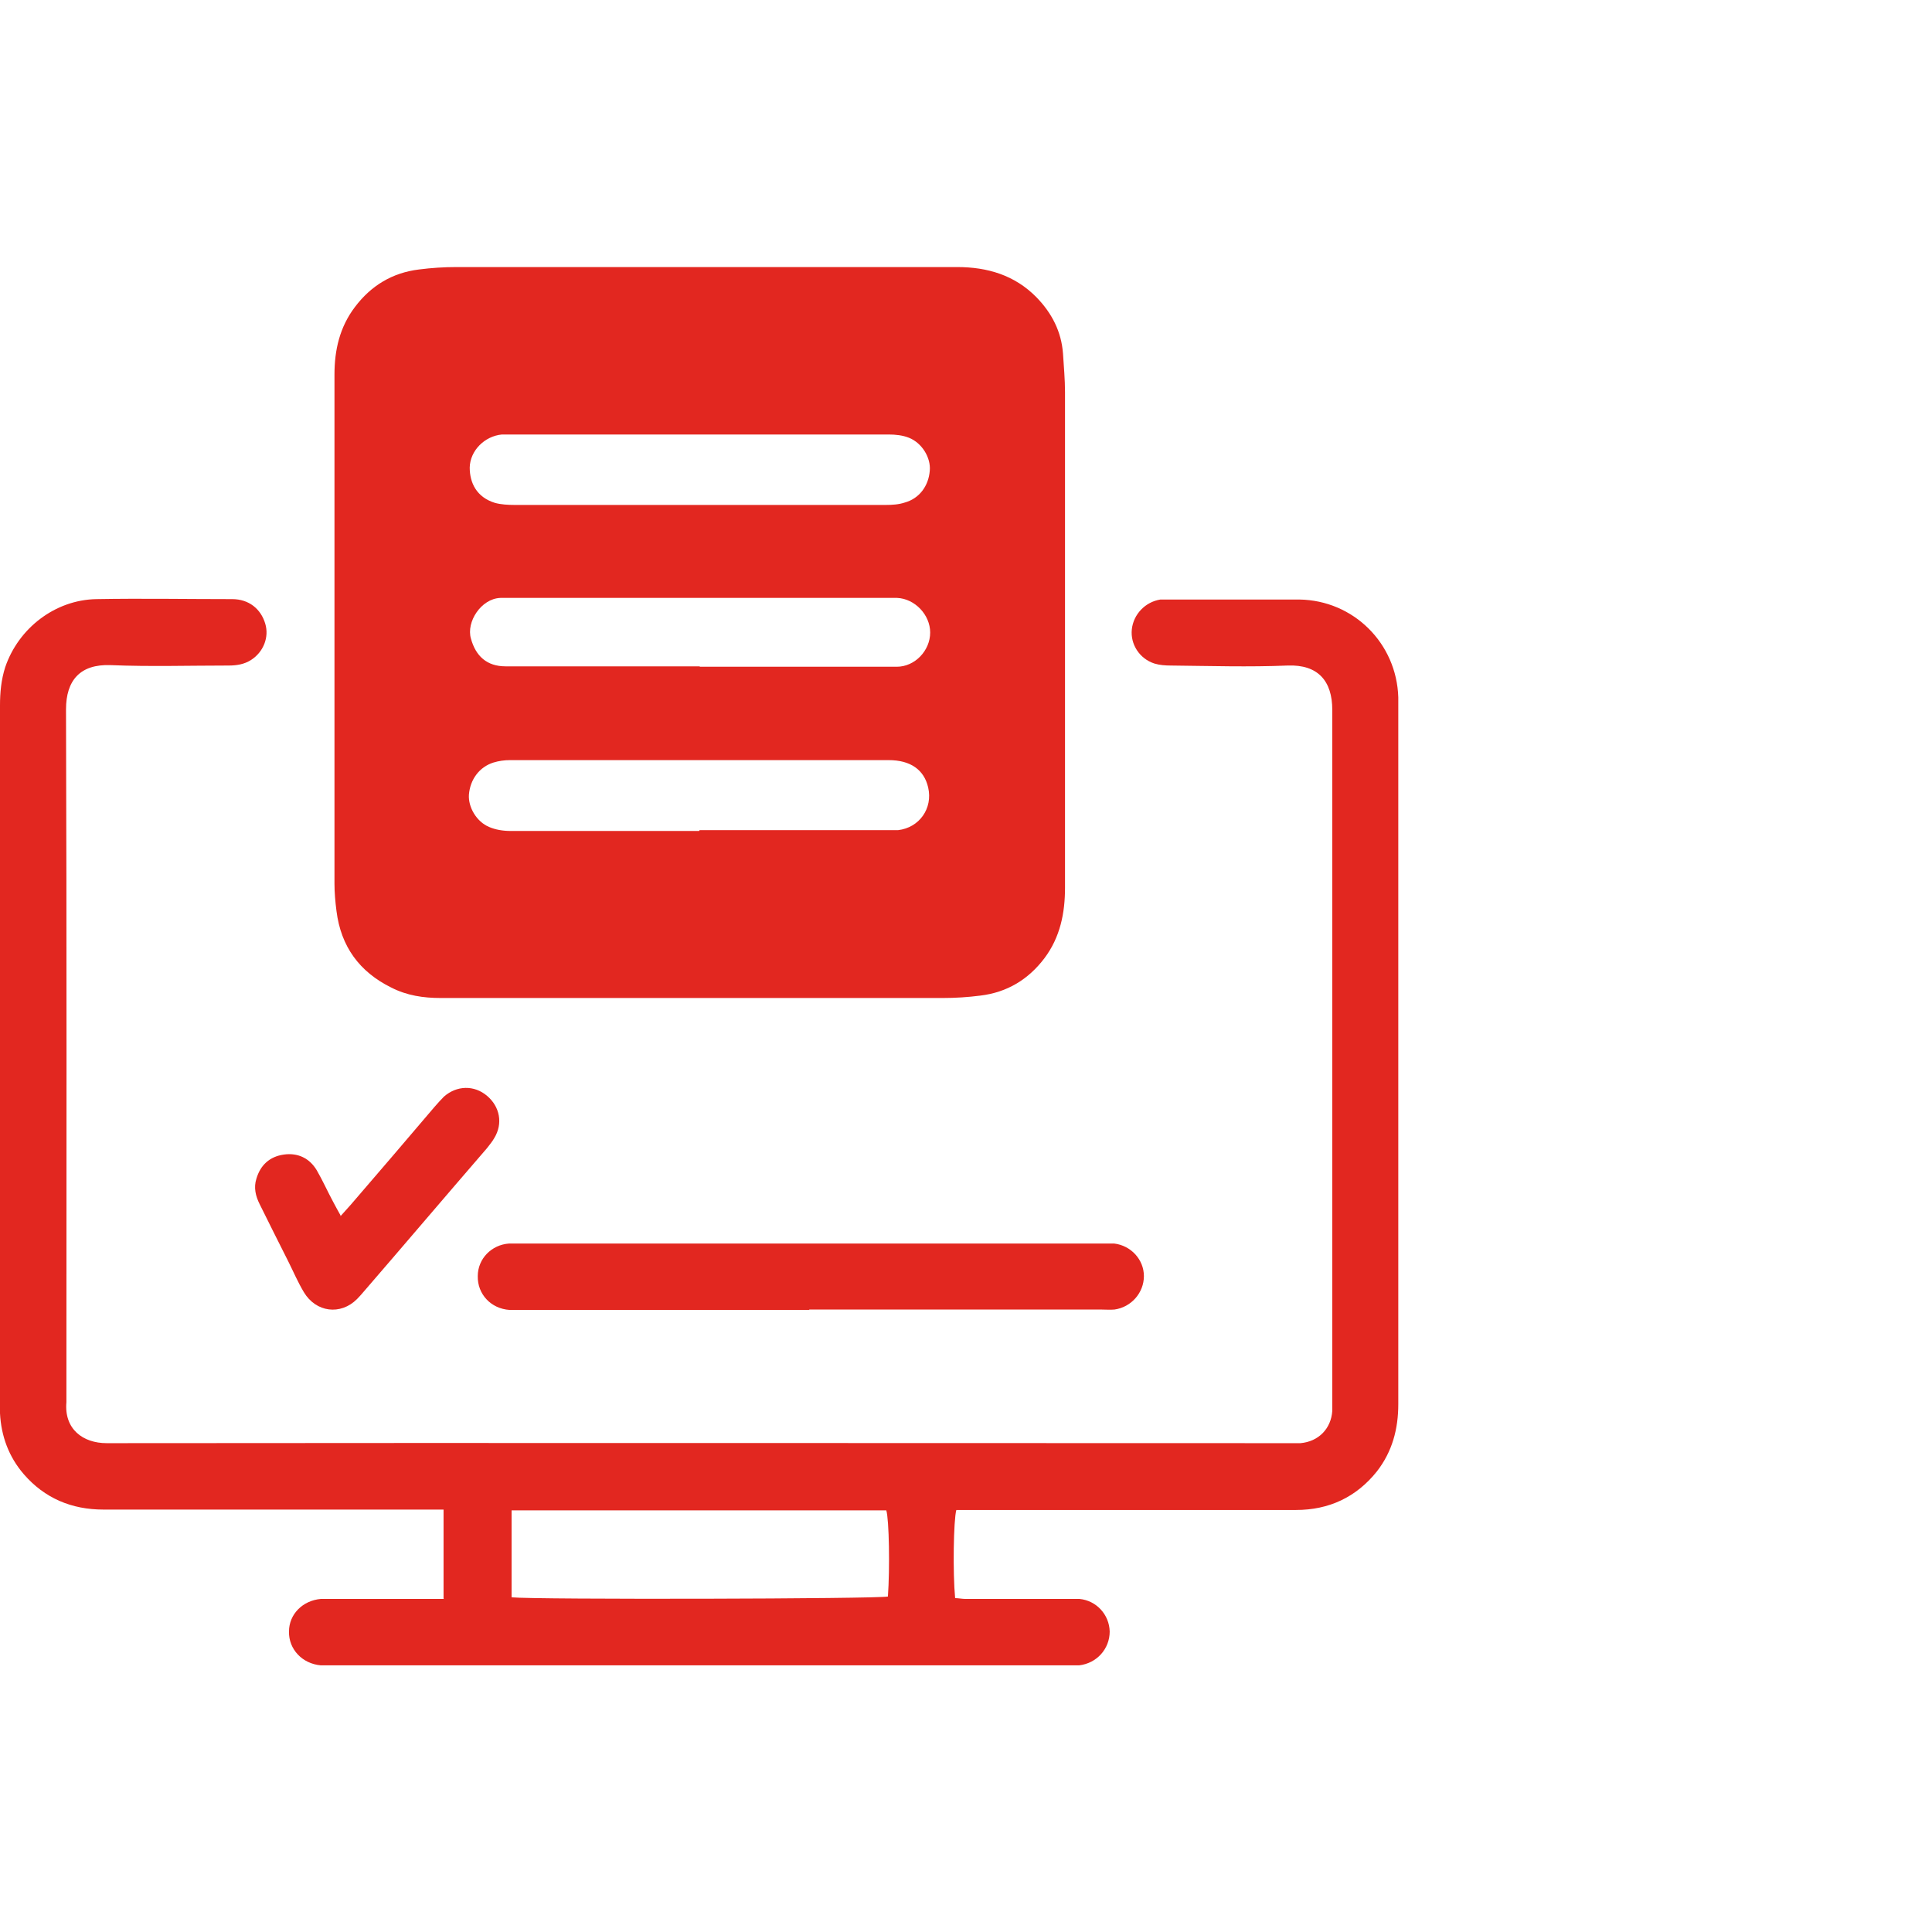
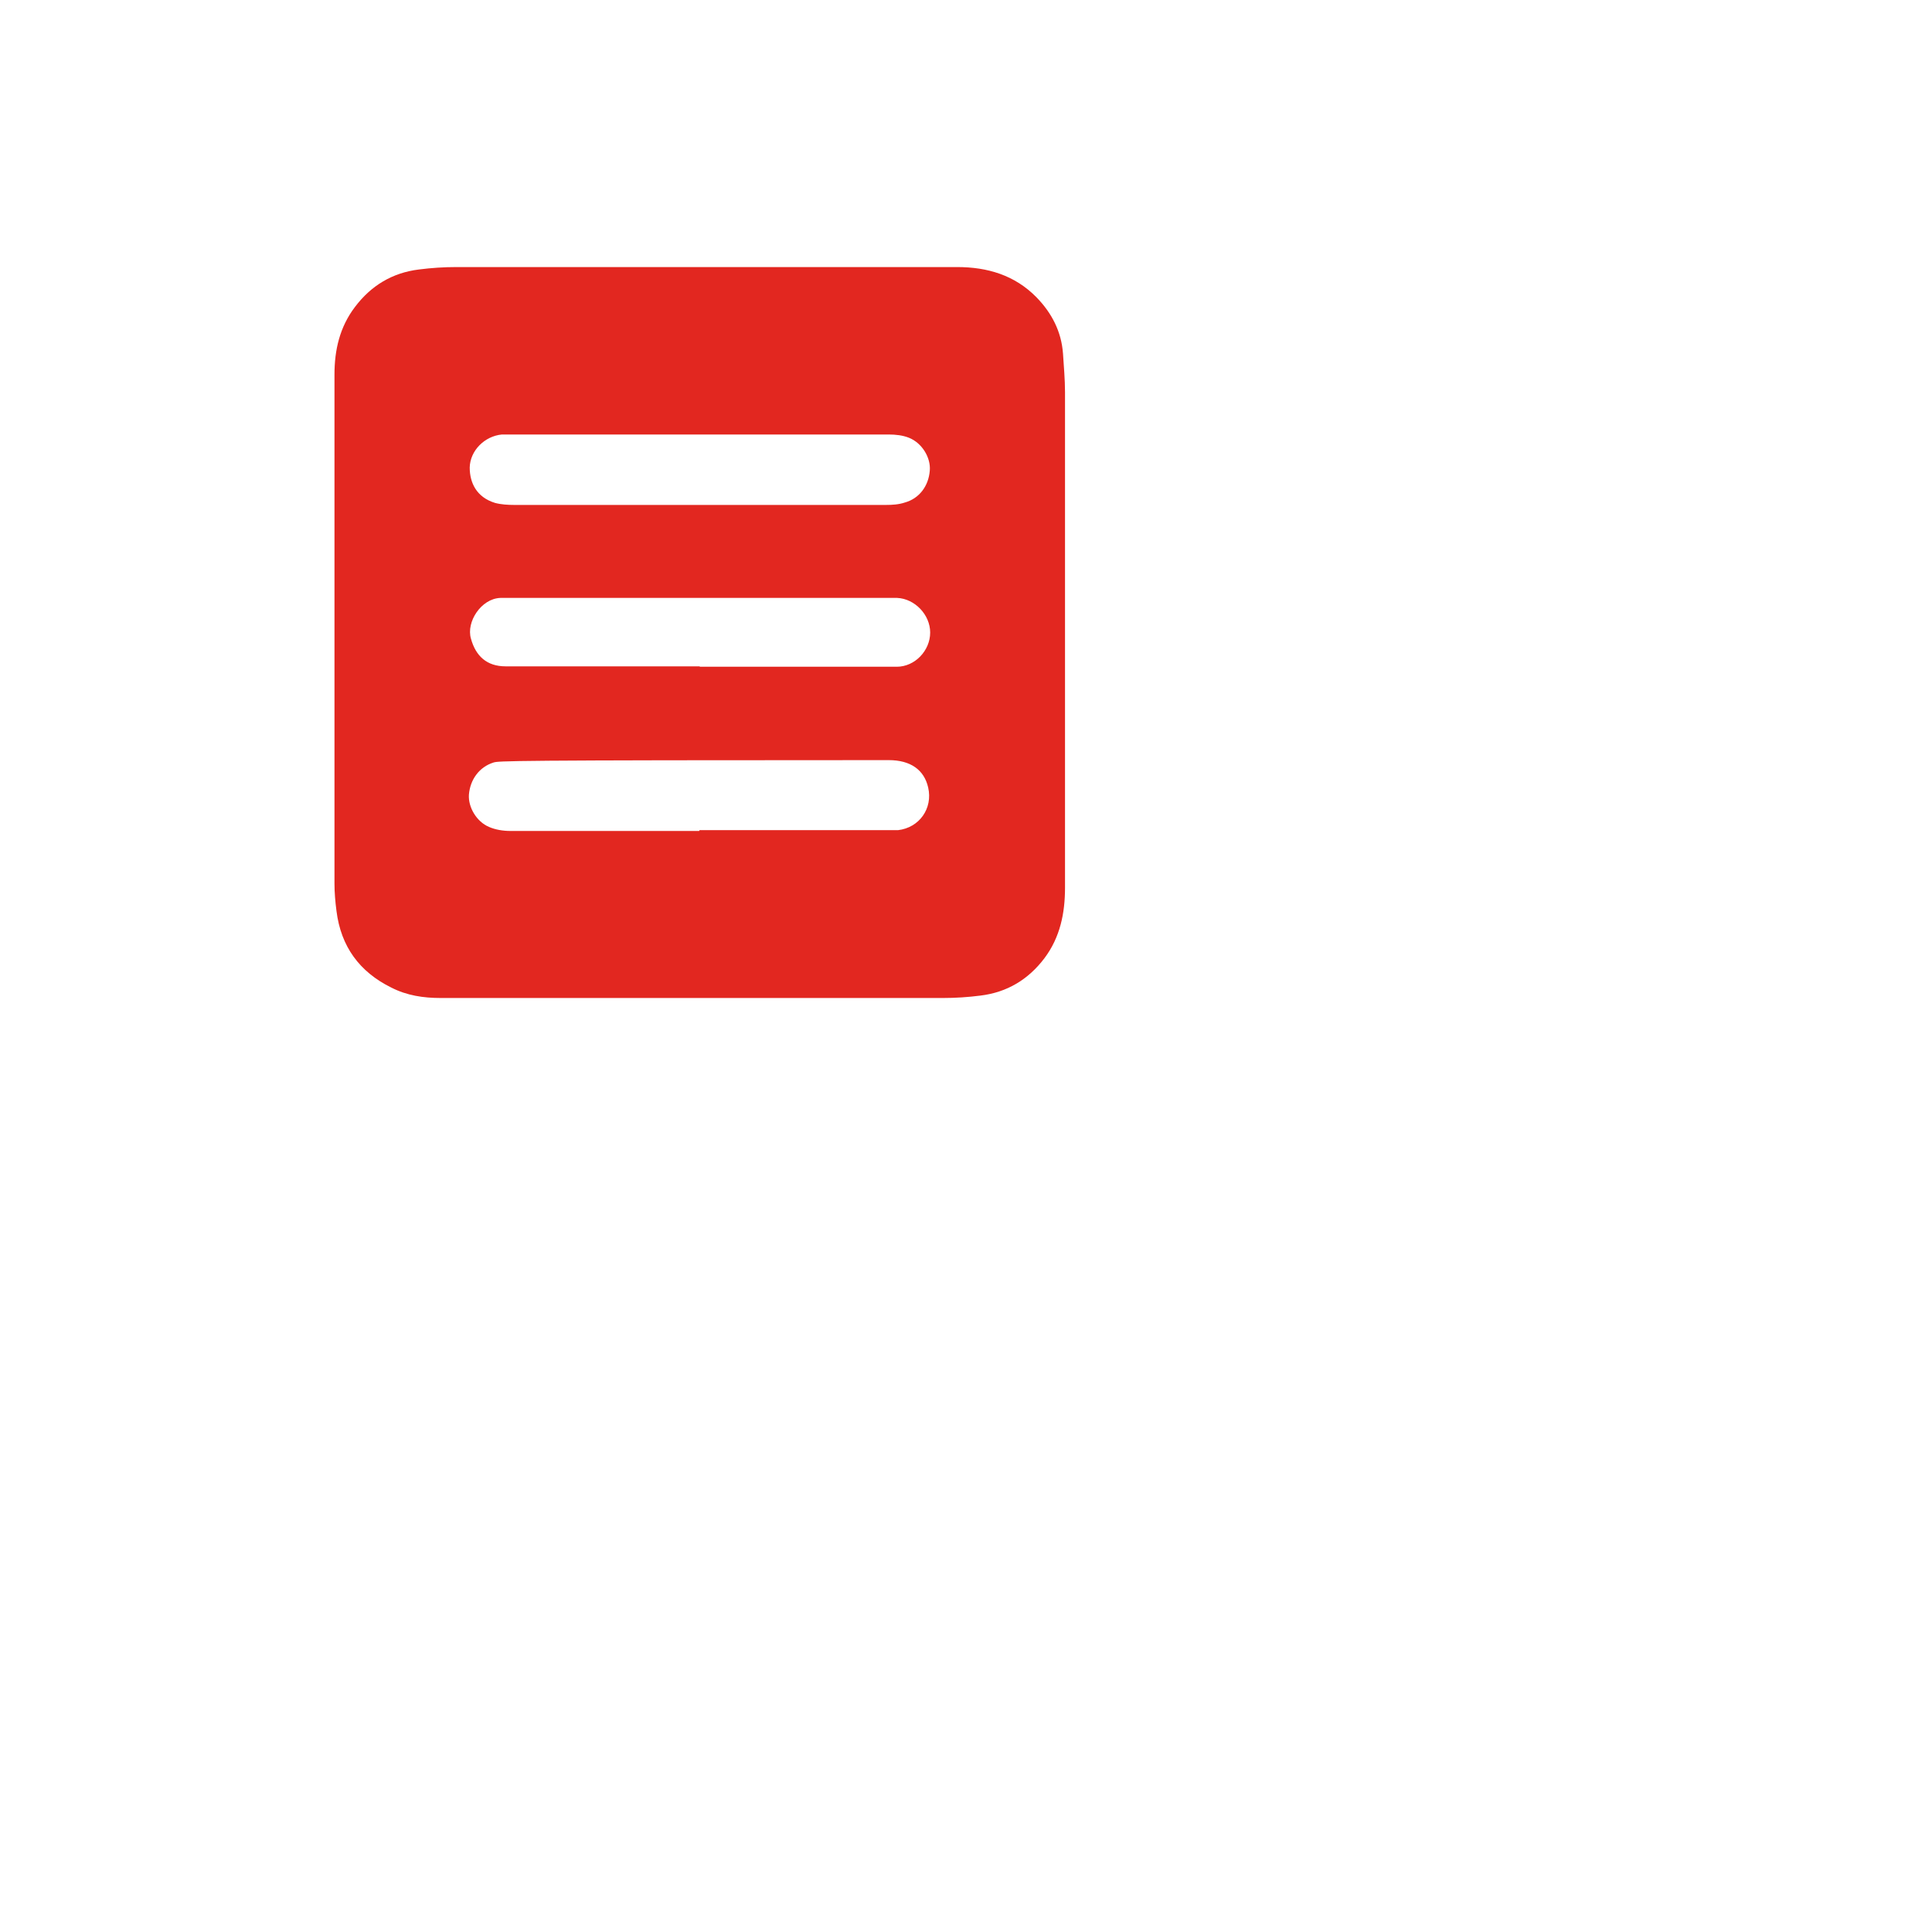
<svg xmlns="http://www.w3.org/2000/svg" width="48" height="48" viewBox="0 0 48 48" fill="none">
  <g clip-path="url(#clip0_311_418)">
-     <path d="M17.36 24.795C15.22 24.795 13.08 24.795 10.95 24.795C10.52 24.795 10.11 24.735 9.72 24.535C8.93 24.145 8.47 23.515 8.36 22.635C8.33 22.405 8.31 22.175 8.31 21.955C8.31 17.735 8.31 13.525 8.31 9.305C8.31 8.695 8.44 8.125 8.82 7.625C9.22 7.095 9.75 6.775 10.41 6.695C10.72 6.655 11.03 6.635 11.34 6.635C15.48 6.635 19.63 6.635 23.78 6.635C24.53 6.635 25.21 6.835 25.75 7.385C26.13 7.775 26.37 8.235 26.41 8.785C26.43 9.105 26.46 9.425 26.46 9.745C26.46 13.845 26.46 17.955 26.46 22.055C26.46 22.685 26.34 23.285 25.95 23.805C25.55 24.335 25.02 24.655 24.36 24.735C24.05 24.775 23.74 24.795 23.43 24.795C21.41 24.795 19.39 24.795 17.36 24.795ZM17.39 12.545C18.93 12.545 20.47 12.545 22.01 12.545C22.17 12.545 22.33 12.535 22.48 12.485C22.84 12.385 23.07 12.075 23.1 11.695C23.13 11.375 22.91 11.005 22.58 10.875C22.43 10.815 22.25 10.795 22.08 10.795C18.96 10.795 15.83 10.795 12.71 10.795C12.63 10.795 12.55 10.795 12.47 10.795C12.04 10.835 11.68 11.195 11.67 11.615C11.67 11.995 11.84 12.355 12.3 12.495C12.45 12.535 12.62 12.545 12.78 12.545C14.32 12.545 15.86 12.545 17.4 12.545M17.38 20.625H22C22.1 20.625 22.21 20.625 22.31 20.625C22.84 20.565 23.18 20.085 23.06 19.565C22.96 19.125 22.62 18.885 22.08 18.885C18.95 18.885 15.81 18.885 12.67 18.885C12.53 18.885 12.39 18.905 12.26 18.945C11.91 19.055 11.68 19.365 11.65 19.745C11.63 20.055 11.84 20.415 12.15 20.545C12.31 20.615 12.5 20.645 12.68 20.645C14.24 20.645 15.8 20.645 17.37 20.645M17.38 16.565H18.28C19.61 16.565 20.95 16.565 22.28 16.565C22.73 16.565 23.11 16.165 23.11 15.715C23.11 15.275 22.73 14.875 22.29 14.855C22.21 14.855 22.13 14.855 22.05 14.855H12.74C12.64 14.855 12.53 14.855 12.43 14.855C11.95 14.875 11.58 15.455 11.7 15.865C11.82 16.305 12.1 16.555 12.56 16.555C14.17 16.555 15.78 16.555 17.39 16.555" fill="#E22720" />
-     <path d="M11.02 39.715V37.505H10.64C7.95 37.505 5.26 37.505 2.57 37.505C1.78 37.505 1.11 37.225 0.59 36.625C0.22 36.195 0.03 35.685 0 35.115C0 35.035 0 34.955 0 34.875C0 29.095 0 23.315 0 17.525C0 17.205 0.03 16.885 0.13 16.575C0.46 15.605 1.37 14.905 2.39 14.885C3.52 14.865 4.64 14.885 5.77 14.885C6.18 14.885 6.48 15.125 6.59 15.495C6.69 15.825 6.55 16.195 6.24 16.395C6.07 16.505 5.88 16.535 5.68 16.535C4.7 16.535 3.72 16.565 2.75 16.525C1.99 16.495 1.64 16.905 1.64 17.625C1.66 23.335 1.65 29.045 1.65 34.765C1.65 34.785 1.65 34.815 1.65 34.835C1.59 35.505 2.06 35.855 2.65 35.855C12.47 35.845 22.28 35.855 32.1 35.855C32.17 35.855 32.24 35.855 32.31 35.855C32.76 35.815 33.07 35.495 33.1 35.055C33.1 34.965 33.1 34.875 33.1 34.775C33.1 29.065 33.1 23.345 33.1 17.635C33.1 16.925 32.75 16.505 31.99 16.535C31.03 16.575 30.06 16.545 29.09 16.535C28.95 16.535 28.81 16.525 28.68 16.485C28.31 16.365 28.08 16.005 28.12 15.635C28.16 15.265 28.45 14.955 28.83 14.895C28.9 14.895 28.97 14.895 29.04 14.895C30.12 14.895 31.2 14.895 32.28 14.895C33.63 14.915 34.7 15.985 34.74 17.325C34.74 17.395 34.74 17.465 34.74 17.535C34.74 23.315 34.74 29.095 34.74 34.885C34.74 35.505 34.59 36.065 34.21 36.555C33.7 37.195 33.02 37.515 32.2 37.515C29.81 37.515 27.42 37.515 25.03 37.515H23.76C23.69 37.765 23.67 39.075 23.73 39.705C23.81 39.705 23.9 39.725 23.99 39.725C24.83 39.725 25.67 39.725 26.51 39.725C26.61 39.725 26.72 39.725 26.82 39.725C27.24 39.765 27.56 40.115 27.57 40.535C27.57 40.965 27.25 41.325 26.81 41.375C26.72 41.375 26.63 41.375 26.53 41.375H8.21C8.13 41.375 8.05 41.375 7.97 41.375C7.51 41.335 7.17 40.975 7.18 40.535C7.18 40.105 7.52 39.765 7.97 39.725C8.06 39.725 8.15 39.725 8.25 39.725H11.03L11.02 39.715ZM12.71 39.685C13.31 39.745 21.81 39.725 22.06 39.665C22.11 38.965 22.09 37.755 22.02 37.525H12.71V39.695V39.685Z" fill="#E22720" />
-     <path d="M20.1 32.545H12.97C12.87 32.545 12.76 32.545 12.66 32.545C12.2 32.515 11.86 32.155 11.87 31.705C11.87 31.275 12.21 30.925 12.65 30.895C12.74 30.895 12.83 30.895 12.93 30.895H27.37C27.47 30.895 27.58 30.895 27.68 30.895C28.1 30.945 28.42 31.295 28.42 31.705C28.42 32.115 28.11 32.475 27.69 32.535C27.58 32.545 27.46 32.535 27.35 32.535H20.11" fill="#E22720" />
-     <path d="M8.46 30.215C8.56 30.105 8.64 30.015 8.72 29.925C9.42 29.115 10.11 28.305 10.8 27.495C10.88 27.405 10.95 27.325 11.03 27.245C11.35 26.965 11.78 26.955 12.1 27.225C12.42 27.495 12.5 27.915 12.28 28.275C12.23 28.365 12.16 28.445 12.1 28.525C11.08 29.705 10.07 30.895 9.05 32.075C8.99 32.145 8.93 32.215 8.87 32.275C8.46 32.685 7.85 32.605 7.55 32.105C7.4 31.855 7.29 31.595 7.16 31.335C6.92 30.865 6.69 30.395 6.45 29.915C6.35 29.715 6.3 29.505 6.37 29.285C6.47 28.945 6.7 28.735 7.05 28.685C7.4 28.635 7.69 28.775 7.87 29.075C8.02 29.335 8.14 29.605 8.28 29.865C8.33 29.965 8.39 30.065 8.46 30.195" fill="#E22720" />
+     <path d="M17.36 24.795C15.22 24.795 13.08 24.795 10.95 24.795C10.52 24.795 10.11 24.735 9.72 24.535C8.93 24.145 8.47 23.515 8.36 22.635C8.33 22.405 8.31 22.175 8.31 21.955C8.31 17.735 8.31 13.525 8.31 9.305C8.31 8.695 8.44 8.125 8.82 7.625C9.22 7.095 9.75 6.775 10.41 6.695C10.72 6.655 11.03 6.635 11.34 6.635C15.48 6.635 19.63 6.635 23.78 6.635C24.53 6.635 25.21 6.835 25.75 7.385C26.13 7.775 26.37 8.235 26.41 8.785C26.43 9.105 26.46 9.425 26.46 9.745C26.46 13.845 26.46 17.955 26.46 22.055C26.46 22.685 26.34 23.285 25.95 23.805C25.55 24.335 25.02 24.655 24.36 24.735C24.05 24.775 23.74 24.795 23.43 24.795C21.41 24.795 19.39 24.795 17.36 24.795ZM17.39 12.545C18.93 12.545 20.47 12.545 22.01 12.545C22.17 12.545 22.33 12.535 22.48 12.485C22.84 12.385 23.07 12.075 23.1 11.695C23.13 11.375 22.91 11.005 22.58 10.875C22.43 10.815 22.25 10.795 22.08 10.795C18.96 10.795 15.83 10.795 12.71 10.795C12.63 10.795 12.55 10.795 12.47 10.795C12.04 10.835 11.68 11.195 11.67 11.615C11.67 11.995 11.84 12.355 12.3 12.495C12.45 12.535 12.62 12.545 12.78 12.545C14.32 12.545 15.86 12.545 17.4 12.545M17.38 20.625H22C22.1 20.625 22.21 20.625 22.31 20.625C22.84 20.565 23.18 20.085 23.06 19.565C22.96 19.125 22.62 18.885 22.08 18.885C12.53 18.885 12.39 18.905 12.26 18.945C11.91 19.055 11.68 19.365 11.65 19.745C11.63 20.055 11.84 20.415 12.15 20.545C12.31 20.615 12.5 20.645 12.68 20.645C14.24 20.645 15.8 20.645 17.37 20.645M17.38 16.565H18.28C19.61 16.565 20.95 16.565 22.28 16.565C22.73 16.565 23.11 16.165 23.11 15.715C23.11 15.275 22.73 14.875 22.29 14.855C22.21 14.855 22.13 14.855 22.05 14.855H12.74C12.64 14.855 12.53 14.855 12.43 14.855C11.95 14.875 11.58 15.455 11.7 15.865C11.82 16.305 12.1 16.555 12.56 16.555C14.17 16.555 15.78 16.555 17.39 16.555" fill="#E22720" />
  </g>
  <defs>
    <clipPath id="clip0_311_418">
      <rect width="34.76" height="34.73" fill="white" transform="translate(0 6.635)" />
    </clipPath>
  </defs>
</svg>